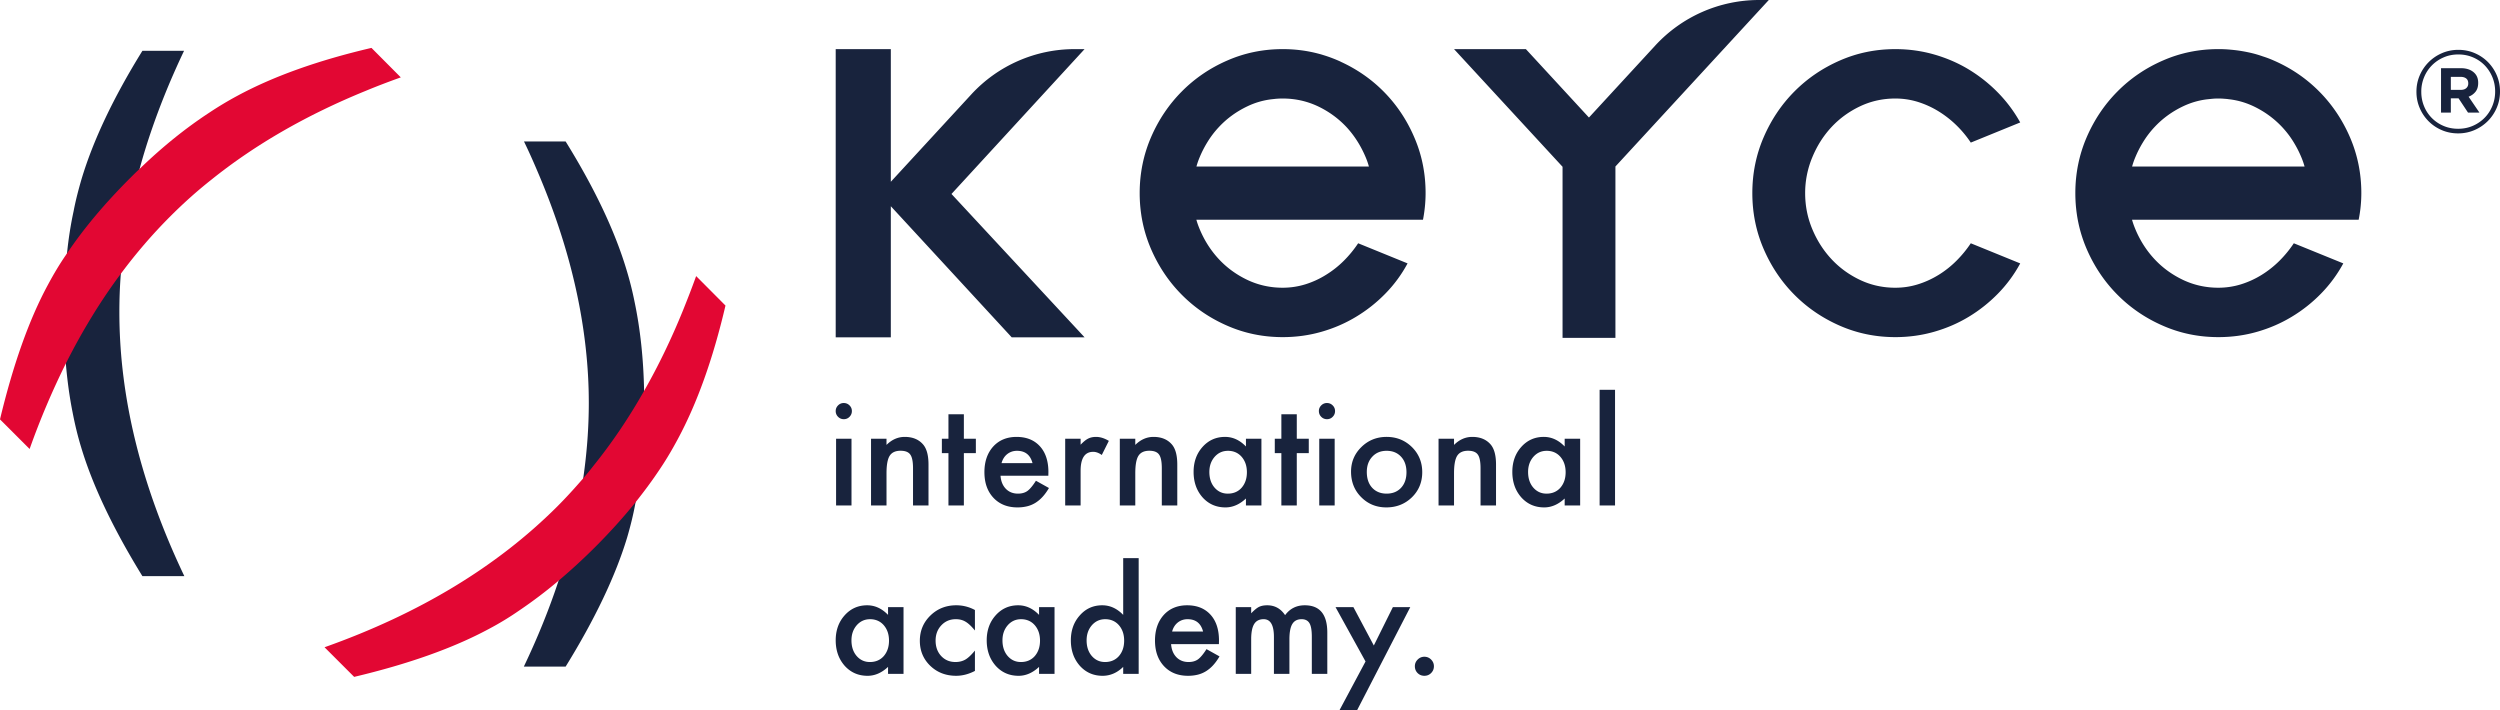
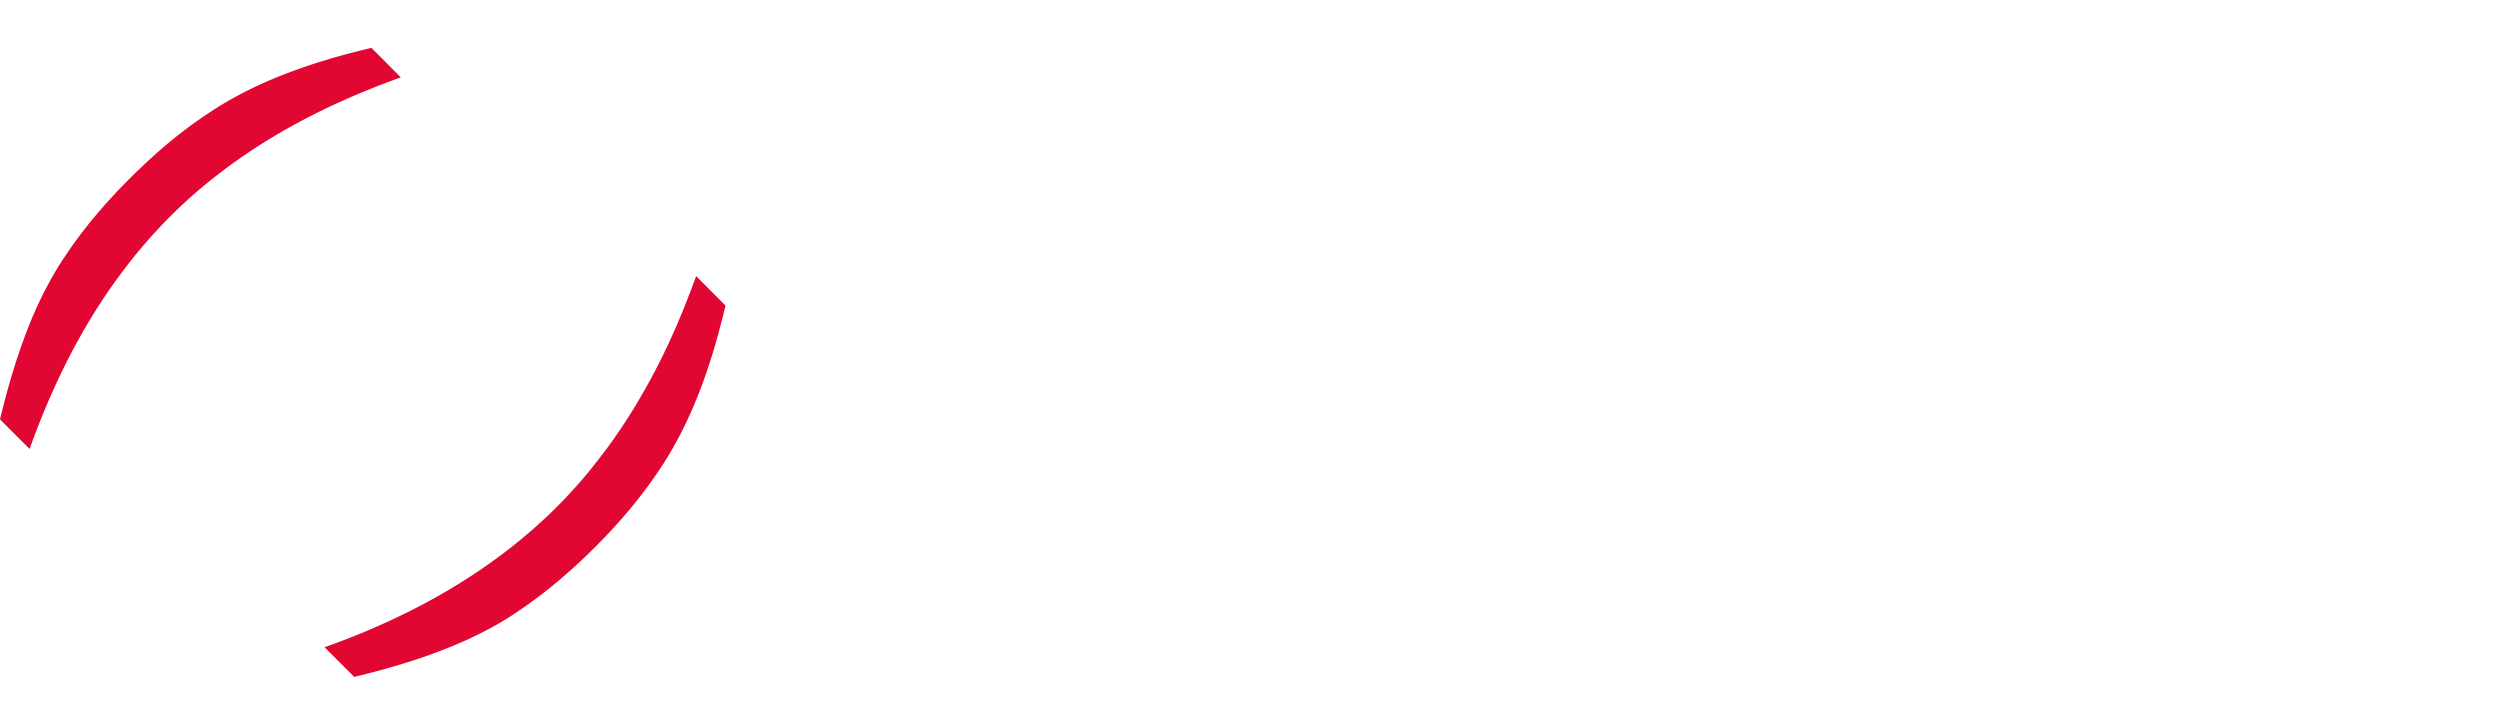
<svg xmlns="http://www.w3.org/2000/svg" viewBox="0 0 844.853 240">
-   <path d="M830.695 45.078c-1.973 0-3.822-.371-5.536-1.112a14.026 14.026 0 0 1-4.466-3.02 14.197 14.197 0 0 1-2.983-4.467c-.73-1.704-1.093-3.515-1.093-5.44v-.08c0-1.923.362-3.736 1.093-5.44a14.249 14.249 0 0 1 3.002-4.483 14.258 14.258 0 0 1 4.504-3.063c1.73-.753 3.582-1.13 5.556-1.13 1.977 0 3.822.368 5.54 1.111 1.714.74 3.203 1.75 4.466 3.021a14.29 14.29 0 0 1 2.983 4.466 13.718 13.718 0 0 1 1.092 5.44v.078c0 1.925-.365 3.739-1.092 5.44a14.332 14.332 0 0 1-3.002 4.488 14.377 14.377 0 0 1-4.505 3.06c-1.73.753-3.582 1.131-5.559 1.131m0-1.56c1.794 0 3.45-.33 4.973-.993a12.565 12.565 0 0 0 3.96-2.692c1.118-1.13 1.992-2.463 2.63-3.998.638-1.535.955-3.16.955-4.876v-.077c0-1.714-.317-3.336-.955-4.854a12.635 12.635 0 0 0-2.611-3.98c-1.105-1.13-2.42-2.021-3.94-2.671-1.52-.65-3.166-.975-4.935-.975-1.79 0-3.45.33-4.97.994a12.563 12.563 0 0 0-3.96 2.691 12.373 12.373 0 0 0-2.633 3.998 12.575 12.575 0 0 0-.955 4.874v.08c0 1.717.311 3.332.936 4.854a12.171 12.171 0 0 0 2.614 3.979 12.328 12.328 0 0 0 3.957 2.672c1.522.65 3.166.974 4.934.974m-5.77-20.476h6.667c2.003 0 3.55.548 4.643 1.64.83.833 1.246 1.923 1.246 3.275v.08c0 1.22-.298 2.21-.897 2.963-.6.753-1.378 1.31-2.339 1.676l3.665 5.382h-3.86l-3.198-4.834h-2.614v4.834h-3.313V23.042zm6.629 7.333c.833 0 1.467-.201 1.91-.605s.662-.916.662-1.541v-.077c0-.727-.233-1.272-.701-1.637-.468-.365-1.118-.548-1.951-.548h-3.236v4.408h3.316zM682.715 89.019a45.492 45.492 0 0 1-7.522 10.208 49.878 49.878 0 0 1-9.881 7.833c-3.614 2.182-7.523 3.874-11.733 5.072-4.207 1.198-8.564 1.797-13.069 1.797-6.628 0-12.88-1.285-18.742-3.85-5.867-2.57-10.99-6.056-15.366-10.468-4.38-4.405-7.84-9.564-10.39-15.472-2.55-5.904-3.826-12.197-3.826-18.874s1.275-12.97 3.825-18.874c2.55-5.908 6.011-11.066 10.39-15.475 4.377-4.408 9.5-7.897 15.367-10.464 5.863-2.57 12.114-3.85 18.742-3.85 4.505 0 8.862.598 13.07 1.797 4.21 1.198 8.118 2.886 11.732 5.071a49.977 49.977 0 0 1 9.88 7.83 46.933 46.933 0 0 1 7.523 10.08l-16.702 6.809a35.933 35.933 0 0 0-4.783-5.78 34.836 34.836 0 0 0-6.055-4.752 30.82 30.82 0 0 0-7.014-3.21 25.563 25.563 0 0 0-7.65-1.153c-4.252 0-8.225.877-11.922 2.63-3.698 1.756-6.908 4.088-9.628 6.997-2.72 2.913-4.89 6.315-6.5 10.208a31.358 31.358 0 0 0-2.426 12.136c0 4.28.807 8.346 2.425 12.197 1.612 3.852 3.781 7.235 6.501 10.144 2.72 2.912 5.93 5.245 9.628 6.997 3.697 1.756 7.67 2.634 11.921 2.634 2.634 0 5.184-.385 7.651-1.157 2.464-.769 4.8-1.839 7.014-3.21a33.012 33.012 0 0 0 6.055-4.815 38.435 38.435 0 0 0 4.783-5.841l16.702 6.805zM797.087 74.26a45.63 45.63 0 0 0 .903-9.01c0-6.676-1.291-12.96-3.829-18.851-2.56-5.915-6.02-11.07-10.406-15.488-4.364-4.396-9.483-7.904-15.356-10.457a33.846 33.846 0 0 0-3.707-1.4 38.315 38.315 0 0 0-3.387-1.029 50.658 50.658 0 0 0-5.533-1.032c-.634-.073-1.268-.147-1.9-.198a40.493 40.493 0 0 0-4.194-.196c-6.628 0-12.87 1.279-18.742 3.855-5.876 2.553-10.996 6.061-15.357 10.457-4.389 4.418-7.85 9.573-10.41 15.488-2.533 5.892-3.825 12.175-3.825 18.851 0 6.703 1.292 12.986 3.826 18.878 2.56 5.914 6.02 11.07 10.41 15.488 4.36 4.392 9.48 7.903 15.356 10.457 5.872 2.576 12.114 3.854 18.742 3.854 4.508 0 8.872-.59 13.066-1.794 4.216-1.201 8.115-2.896 11.723-5.078a49.227 49.227 0 0 0 9.897-7.83 45.619 45.619 0 0 0 7.532-10.214l-16.721-6.8a38.294 38.294 0 0 1-4.777 5.845 33.778 33.778 0 0 1-6.046 4.809 30.333 30.333 0 0 1-7.02 3.217 25.877 25.877 0 0 1-7.654 1.153c-4.241 0-8.214-.884-11.918-2.627-3.707-1.766-6.924-4.098-9.628-6.994-2.73-2.922-4.902-6.309-6.51-10.163-.439-1.057-.827-2.111-1.121-3.191h76.586zm-76.56-17.993a25.219 25.219 0 0 1 1.095-3.143 36.188 36.188 0 0 1 2.512-4.934 31.358 31.358 0 0 1 3.998-5.277c2.704-2.896 5.921-5.229 9.628-6.994 2.656-1.253 5.434-2.064 8.336-2.38l1.413-.148c.708-.074 1.413-.1 2.144-.1.734 0 1.464.026 2.169.1.464.022.951.074 1.416.147 2.9.317 5.677 1.128 8.337 2.38 3.703 1.766 6.898 4.099 9.627 6.995 1.51 1.621 2.852 3.364 3.996 5.277a35.824 35.824 0 0 1 2.511 4.934 25.208 25.208 0 0 1 1.096 3.143h-58.279zM477.941 46.399c-2.534-5.915-5.997-11.07-10.383-15.488-4.12-4.149-8.923-7.487-14.357-9.99-.317-.173-.66-.32-1-.467a46.26 46.26 0 0 0-4.68-1.743c-.414-.122-.853-.27-1.292-.394a7.909 7.909 0 0 1-.291-.074c-4.024-1.102-8.167-1.644-12.457-1.644-6.629 0-12.87 1.279-18.743 3.855-5.876 2.553-10.996 6.061-15.356 10.457-4.39 4.418-7.85 9.573-10.41 15.488-2.534 5.892-3.825 12.175-3.825 18.851 0 6.703 1.291 12.986 3.825 18.878 2.56 5.914 6.02 11.07 10.41 15.488 4.36 4.392 9.48 7.903 15.356 10.457 5.873 2.576 12.114 3.854 18.743 3.854 4.508 0 8.85-.59 13.065-1.794 4.217-1.201 8.116-2.896 11.724-5.078a49.226 49.226 0 0 0 9.896-7.83 44.741 44.741 0 0 0 7.507-10.214l-16.695-6.8a38.298 38.298 0 0 1-4.777 5.845 33.069 33.069 0 0 1-6.072 4.809 29.674 29.674 0 0 1-6.994 3.217 25.877 25.877 0 0 1-7.654 1.153c-4.242 0-8.215-.884-11.919-2.627-3.706-1.766-6.923-4.098-9.627-6.994-2.73-2.922-4.899-6.309-6.51-10.163-.44-1.057-.827-2.111-1.122-3.191h76.586c.56-2.922.878-5.918.878-9.01 0-6.676-1.266-12.96-3.826-18.851m-73.612 9.868a25.208 25.208 0 0 1 1.095-3.143 36.188 36.188 0 0 1 2.512-4.934 31.36 31.36 0 0 1 3.999-5.277c2.704-2.896 5.92-5.229 9.627-6.994a25.979 25.979 0 0 1 8.481-2.406c.487-.048.977-.122 1.464-.148a23.175 23.175 0 0 1 1.827-.073h.121c4.242 0 8.215.884 11.922 2.627 3.704 1.765 6.898 4.098 9.628 6.994 2.704 2.922 4.873 6.334 6.507 10.21a25.208 25.208 0 0 1 1.096 3.144h-58.28zM545.919 56.267v57.907H528.05V56.36L491.379 16.6h24.28l21.311 23.119 22.405-24.324A47.732 47.732 0 0 1 594.487 0h3.261l-51.83 56.267zM365.87 113.29l.65.707H341.9l-31.123-33.759-1.477-1.599-8.253-8.948v44.306h-18.628V16.6h18.628v44.83l27.207-29.541a47.423 47.423 0 0 1 34.875-15.289h3.392l-44.976 48.95 44.326 47.74zM282.418 138.902c0-.734.269-1.368.804-1.903a2.609 2.609 0 0 1 1.92-.801c.758 0 1.406.265 1.94.8.533.523.802 1.164.802 1.923s-.27 1.403-.801 1.938c-.523.535-1.163.801-1.923.801-.759 0-1.406-.266-1.938-.8a2.661 2.661 0 0 1-.804-1.958m5.338 31.923h-5.21v-22.552h5.21v22.552zM294.355 148.272h5.232v2.083c1.823-1.804 3.873-2.707 6.161-2.707 2.624 0 4.668.826 6.135 2.476 1.266 1.407 1.897 3.698 1.897 6.879v13.821h-5.232V158.23c0-2.224-.307-3.758-.926-4.61-.602-.862-1.698-1.295-3.287-1.295-1.73 0-2.957.57-3.681 1.711-.711 1.128-1.067 3.098-1.067 5.905v10.883h-5.232v-22.552zM325.73 153.134v17.69h-5.21v-17.69h-2.224v-4.863h2.224v-8.266h5.21v8.266h4.052v4.863zM354.277 160.776h-16.16c.137 1.852.74 3.326 1.807 4.421 1.063 1.08 2.431 1.622 4.097 1.622 1.298 0 2.368-.308 3.217-.926.836-.619 1.785-1.76 2.848-3.428l4.4 2.454c-.68 1.16-1.398 2.153-2.154 2.976a11.449 11.449 0 0 1-2.428 2.038c-.865.532-1.8.923-2.804 1.17a13.657 13.657 0 0 1-3.264.37c-3.365 0-6.065-1.079-8.103-3.241-2.038-2.176-3.057-5.063-3.057-8.66 0-3.567.987-6.453 2.964-8.66 1.99-2.176 4.63-3.265 7.917-3.265 3.32 0 5.943 1.057 7.875 3.171 1.913 2.102 2.87 5.011 2.87 8.731l-.025 1.227zm-5.347-4.261c-.727-2.778-2.477-4.168-5.258-4.168-.631 0-1.227.096-1.781.288a5.188 5.188 0 0 0-2.685 2.143 6.115 6.115 0 0 0-.743 1.737h10.467zM359.974 148.272h5.21v2.016c.958-1.003 1.807-1.692 2.547-2.06.756-.388 1.65-.58 2.685-.58 1.374 0 2.81.448 4.309 1.342l-2.387 4.77c-.987-.71-1.954-1.066-2.893-1.066-2.842 0-4.261 2.146-4.261 6.436v11.694h-5.21v-22.552zM378.428 148.272h5.232v2.083c1.823-1.804 3.874-2.707 6.161-2.707 2.624 0 4.669.826 6.136 2.476 1.265 1.407 1.897 3.698 1.897 6.879v13.821h-5.232V158.23c0-2.224-.308-3.758-.926-4.61-.603-.862-1.698-1.295-3.287-1.295-1.73 0-2.958.57-3.682 1.711-.711 1.128-1.067 3.098-1.067 5.905v10.883h-5.232v-22.552zM421.055 148.272h5.232v22.552h-5.232v-2.361c-2.147 2.008-4.453 3.011-6.924 3.011-3.117 0-5.693-1.127-7.73-3.383-2.025-2.297-3.035-5.168-3.035-8.612 0-3.38 1.01-6.196 3.034-8.452 2.022-2.252 4.553-3.38 7.594-3.38 2.624 0 4.978 1.08 7.061 3.242v-2.617zm-12.364 11.207c0 2.163.58 3.922 1.737 5.28 1.188 1.374 2.685 2.06 4.491 2.06 1.93 0 3.49-.663 4.678-1.993 1.189-1.371 1.782-3.117 1.782-5.232 0-2.114-.593-3.857-1.782-5.232-1.188-1.342-2.733-2.015-4.63-2.015-1.794 0-3.29.68-4.494 2.038-1.19 1.374-1.782 3.072-1.782 5.094M438.236 153.134v17.69h-5.21v-17.69h-2.223v-4.863h2.224v-8.266h5.21v8.266h4.052v4.863zM456.575 159.386c0-3.255 1.163-6.027 3.495-8.311 2.33-2.284 5.172-3.428 8.523-3.428 3.364 0 6.219 1.15 8.567 3.45 2.313 2.301 3.473 5.127 3.473 8.475 0 3.38-1.166 6.212-3.499 8.497-2.345 2.268-5.225 3.405-8.634 3.405-3.38 0-6.216-1.16-8.5-3.473-2.284-2.284-3.425-5.155-3.425-8.615m5.325.093c0 2.255.602 4.037 1.807 5.347 1.233 1.33 2.86 1.993 4.886 1.993 2.037 0 3.665-.657 4.883-1.967 1.22-1.314 1.829-3.066 1.829-5.258 0-2.191-.609-3.944-1.83-5.254-1.233-1.33-2.86-1.993-4.882-1.993-1.993 0-3.608.663-4.841 1.993-1.237 1.326-1.852 3.04-1.852 5.139M486.143 148.272h5.231v2.083c1.823-1.804 3.874-2.707 6.162-2.707 2.624 0 4.668.826 6.135 2.476 1.266 1.407 1.897 3.698 1.897 6.879v13.821h-5.232V158.23c0-2.224-.308-3.758-.926-4.61-.603-.862-1.698-1.295-3.287-1.295-1.73 0-2.958.57-3.682 1.711-.71 1.128-1.067 3.098-1.067 5.905v10.883h-5.231v-22.552zM528.769 148.272h5.232v22.552h-5.232v-2.361c-2.147 2.008-4.453 3.011-6.924 3.011-3.117 0-5.693-1.127-7.73-3.383-2.025-2.297-3.035-5.168-3.035-8.612 0-3.38 1.01-6.196 3.034-8.452 2.022-2.252 4.553-3.38 7.594-3.38 2.624 0 4.979 1.08 7.061 3.242v-2.617zm-12.364 11.207c0 2.163.58 3.922 1.737 5.28 1.188 1.374 2.685 2.06 4.492 2.06 1.928 0 3.489-.663 4.677-1.993 1.189-1.371 1.782-3.117 1.782-5.232 0-2.114-.593-3.857-1.782-5.232-1.188-1.342-2.733-2.015-4.633-2.015-1.79 0-3.287.68-4.491 2.038-1.19 1.374-1.782 3.072-1.782 5.094M540.578 131.719h5.21v39.107h-5.21zM300.108 205.176h5.232v22.553h-5.232v-2.362c-2.146 2.01-4.453 3.012-6.923 3.012-3.118 0-5.694-1.128-7.731-3.383-2.025-2.298-3.035-5.168-3.035-8.612 0-3.38 1.01-6.197 3.035-8.452 2.021-2.252 4.552-3.38 7.593-3.38 2.624 0 4.979 1.08 7.061 3.242v-2.618zm-12.364 11.208c0 2.162.58 3.921 1.737 5.28 1.188 1.374 2.685 2.06 4.492 2.06 1.928 0 3.489-.663 4.677-1.993 1.189-1.371 1.782-3.117 1.782-5.232s-.593-3.857-1.782-5.232c-1.188-1.342-2.733-2.015-4.63-2.015-1.793 0-3.29.679-4.494 2.037-1.189 1.375-1.782 3.073-1.782 5.095M329.468 206.15v6.923c-1.188-1.451-2.255-2.448-3.194-2.986-.926-.557-2.015-.836-3.265-.836-1.96 0-3.588.689-4.886 2.063-1.297 1.374-1.944 3.095-1.944 5.161 0 2.115.624 3.855 1.874 5.21 1.265 1.358 2.88 2.038 4.841 2.038 1.25 0 2.352-.27 3.31-.81.926-.523 2.015-1.542 3.264-3.057v6.878c-2.114 1.096-4.229 1.644-6.343 1.644-3.49 0-6.408-1.128-8.753-3.38-2.349-2.272-3.518-5.088-3.518-8.452s1.185-6.206 3.562-8.522c2.378-2.314 5.296-3.473 8.753-3.473a13.1 13.1 0 0 1 6.3 1.598M351.14 205.176h5.232v22.553h-5.232v-2.362c-2.146 2.01-4.453 3.012-6.923 3.012-3.118 0-5.694-1.128-7.731-3.383-2.025-2.298-3.035-5.168-3.035-8.612 0-3.38 1.01-6.197 3.035-8.452 2.021-2.252 4.552-3.38 7.593-3.38 2.624 0 4.979 1.08 7.061 3.242v-2.618zm-12.364 11.208c0 2.162.58 3.921 1.737 5.28 1.188 1.374 2.685 2.06 4.492 2.06 1.928 0 3.489-.663 4.677-1.993 1.189-1.371 1.782-3.117 1.782-5.232s-.593-3.857-1.782-5.232c-1.188-1.342-2.733-2.015-4.632-2.015-1.791 0-3.288.679-4.492 2.037-1.189 1.375-1.782 3.073-1.782 5.095M379.574 188.622h5.232v39.107h-5.232v-2.362c-2.054 2.01-4.377 3.012-6.969 3.012-3.088 0-5.648-1.128-7.686-3.383-2.025-2.298-3.034-5.168-3.034-8.612 0-3.364 1.01-6.174 3.034-8.43 2.006-2.268 4.527-3.402 7.571-3.402 2.64 0 5.001 1.08 7.084 3.242v-19.172zm-12.364 27.762c0 2.162.58 3.921 1.736 5.28 1.19 1.374 2.685 2.06 4.492 2.06 1.93 0 3.49-.663 4.678-1.993 1.189-1.371 1.781-3.117 1.781-5.232s-.592-3.857-1.781-5.232c-1.189-1.342-2.733-2.015-4.63-2.015-1.794 0-3.29.679-4.495 2.037-1.188 1.375-1.781 3.073-1.781 5.095M411.92 217.681h-16.16c.137 1.852.74 3.326 1.806 4.421 1.064 1.08 2.432 1.622 4.098 1.622 1.298 0 2.368-.308 3.217-.926.836-.619 1.784-1.76 2.848-3.428l4.399 2.454c-.68 1.16-1.397 2.15-2.153 2.976a11.448 11.448 0 0 1-2.429 2.038c-.865.532-1.8.922-2.803 1.17a13.656 13.656 0 0 1-3.265.37c-3.364 0-6.065-1.079-8.102-3.241-2.038-2.176-3.057-5.063-3.057-8.66 0-3.567.987-6.453 2.964-8.66 1.99-2.176 4.63-3.265 7.916-3.265 3.32 0 5.944 1.057 7.876 3.171 1.912 2.102 2.87 5.011 2.87 8.731l-.025 1.227zm-5.348-4.261c-.727-2.778-2.476-4.168-5.257-4.168-.631 0-1.227.096-1.782.288a5.188 5.188 0 0 0-2.684 2.143 6.115 6.115 0 0 0-.744 1.737h10.467zM417.617 205.177h5.21v2.083c1.002-1.048 1.86-1.76 2.569-2.128.756-.387 1.704-.58 2.848-.58 2.547 0 4.563 1.112 6.043 3.335 1.637-2.223 3.85-3.335 6.648-3.335 5.078 0 7.616 3.08 7.616 9.237v13.94h-5.233v-12.527c0-2.16-.262-3.688-.788-4.585-.541-.91-1.429-1.365-2.662-1.365-1.435 0-2.483.542-3.137 1.622-.657 1.08-.983 2.816-.983 5.21v11.645h-5.235v-12.457c0-4.014-1.157-6.02-3.473-6.02-1.468 0-2.535.548-3.208 1.644-.67 1.096-1.006 2.826-1.006 5.187v11.646h-5.21v-22.552zM461.471 223.538l-10.14-18.361h6.042l6.898 12.966 6.44-12.966h5.88L458.622 240h-5.95zM478.142 225.136c0-.865.318-1.612.949-2.246.634-.631 1.39-.948 2.271-.948.878 0 1.634.317 2.269.948.63.634.948 1.39.948 2.268 0 .897-.317 1.66-.948 2.294-.619.616-1.375.926-2.269.926-.913 0-1.675-.31-2.294-.926-.618-.618-.926-1.39-.926-2.316M445.704 138.902c0-.734.266-1.368.801-1.903a2.621 2.621 0 0 1 1.923-.801c.756 0 1.403.265 1.938.8.535.523.801 1.164.801 1.923s-.266 1.403-.8 1.938c-.523.535-1.164.801-1.923.801a2.641 2.641 0 0 1-1.939-.8c-.535-.536-.8-1.186-.8-1.958m5.334 31.923h-5.21v-22.552h5.21v22.552zM217.713 136.566c0 12.092-.942 23.146-2.925 33.154 0 .1 0 .15-.048.25-.744 4.114-1.734 8.03-2.826 11.746-3.915 12.934-10.852 27.505-20.765 43.56h-14.126c4.662-9.762 8.574-19.425 11.746-29.04 3.867-11.698 6.642-23.193 8.327-34.593 1.24-8.573 1.884-17.099 1.884-25.522 0-6.145-.346-12.29-1.042-18.534-2.082-18.884-7.285-38.313-15.708-58.283-1.586-3.767-3.271-7.631-5.155-11.498h14.074c9.763 15.76 16.651 30.232 20.617 43.512a111.59 111.59 0 0 1 2.676 10.656c1.932 9.218 3.024 19.278 3.223 30.133.048 1.435.048 2.922.048 4.46M62.295 194.7H48.121c-9.913-16.106-16.849-30.678-20.716-43.612-1.138-3.716-2.08-7.631-2.874-11.745-1.041-5.203-1.785-10.704-2.281-16.504a204.086 204.086 0 0 1-.692-16.9c0-7.087.346-13.876 1.09-20.32.496-4.904 1.239-9.713 2.229-14.273.695-3.668 1.637-7.234 2.627-10.656 3.967-13.28 10.855-27.752 20.617-43.512h14.075a286.813 286.813 0 0 0-5.155 11.499c-4.015 9.615-7.334 19.08-9.862 28.396a188.089 188.089 0 0 0-5.799 29.886 216.737 216.737 0 0 0-.544 5.55c-.346 4.36-.497 8.672-.497 12.985 0 28.694 7.286 58.43 21.956 89.206" fill="#18233d" />
  <path d="M135.445 26.148c-4.015 1.439-7.93 2.925-11.746 4.511-20.072 8.177-37.466 18.189-52.284 30.082-4.957 3.915-9.516 8.029-13.876 12.39-5.95 5.946-11.499 12.389-16.702 19.376-6.888 9.218-13.034 19.33-18.586 30.332A259.874 259.874 0 0 0 10.01 151.73L0 141.72c4.409-18.384 9.762-33.599 16.205-45.495 1.833-3.419 3.867-6.888 6.245-10.307.048-.1.099-.199.198-.298 5.649-8.426 12.787-16.9 21.36-25.474 1.042-1.038 2.08-2.08 3.173-3.073 7.779-7.532 15.708-13.876 23.59-19.03 3.12-2.08 6.292-3.964 9.416-5.65 12.191-6.59 27.307-11.991 45.345-16.205l9.913 9.961zM245.169 103.263c-4.213 18.04-9.615 33.105-16.205 45.296-1.686 3.124-3.518 6.296-5.6 9.417-2.577 3.915-5.454 7.83-8.574 11.745-4.066 5.056-8.574 10.06-13.578 15.068a200.756 200.756 0 0 1-12.441 11.448 153.845 153.845 0 0 1-13.284 10.06 99.61 99.61 0 0 1-10.358 6.292c-11.893 6.395-27.057 11.797-45.444 16.157l-10.012-10.012c32.116-11.396 58.282-27.255 78.601-47.526 3.025-3.022 5.947-6.245 8.824-9.564a103.317 103.317 0 0 0 3.518-4.312c6.193-7.683 11.892-16.106 17.048-25.225 4.805-8.426 9.17-17.445 13.084-27.06 1.535-3.816 3.073-7.73 4.508-11.745l9.913 9.96z" fill="#e20733" />
</svg>